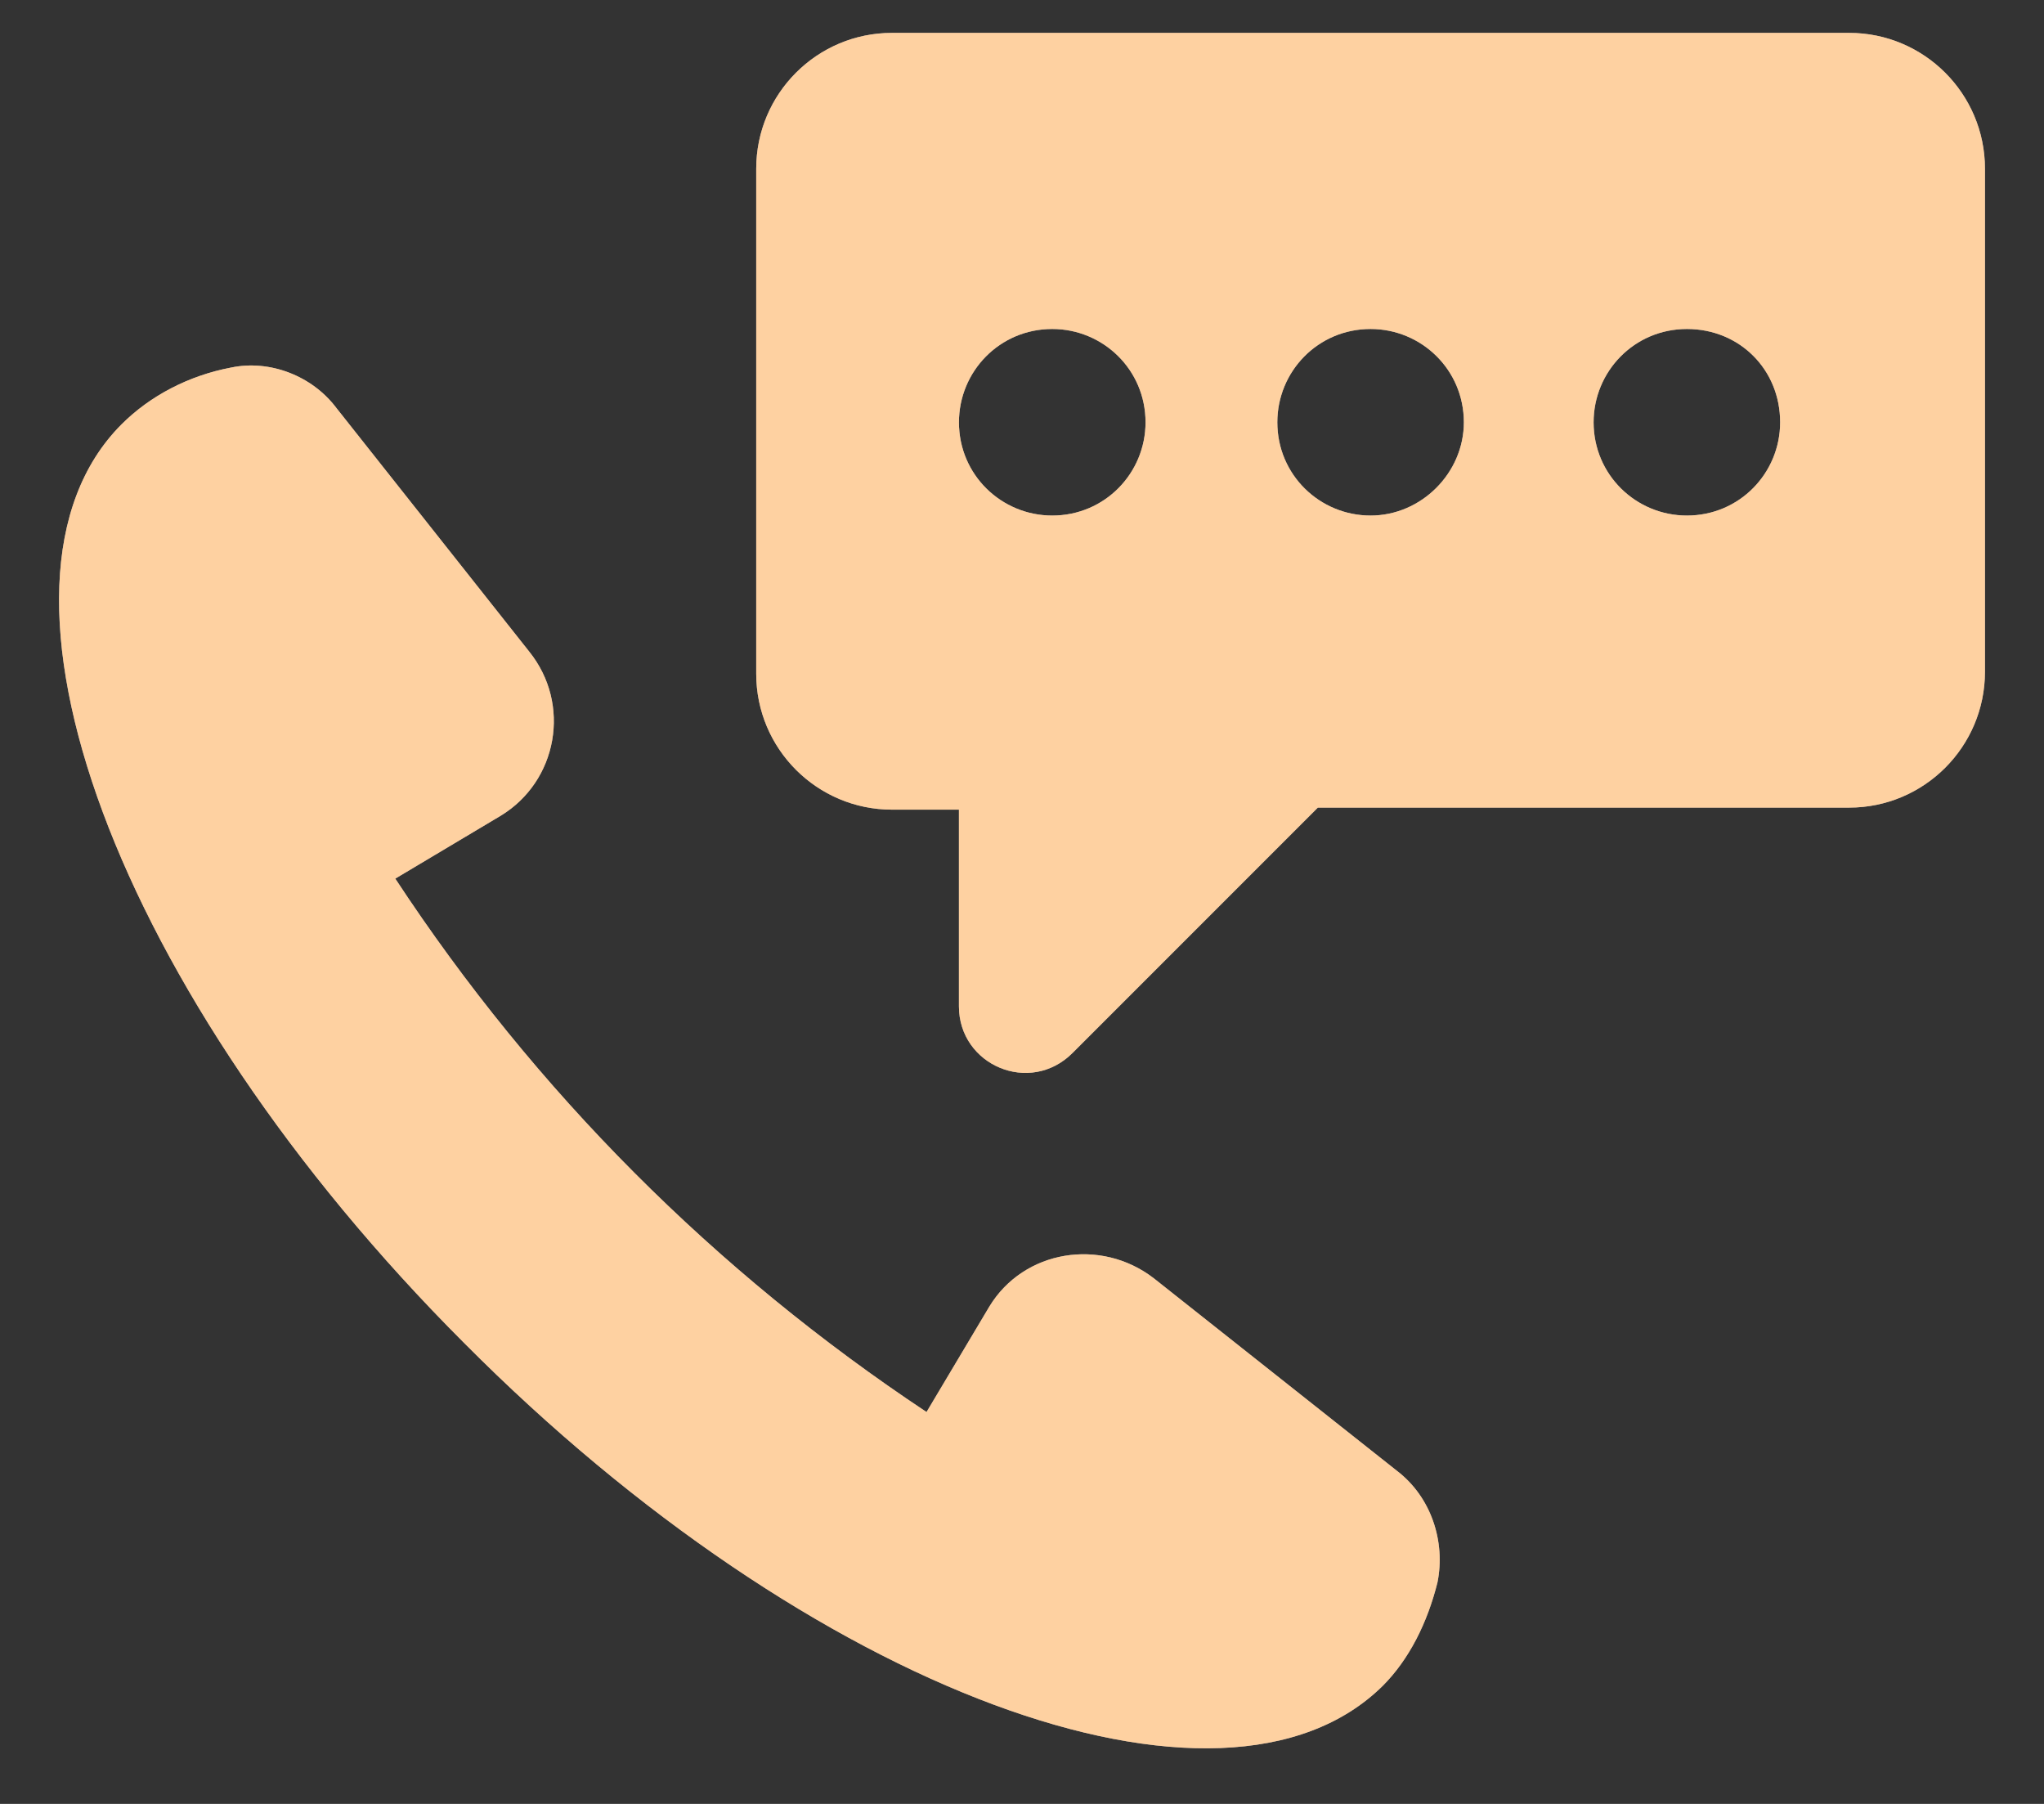
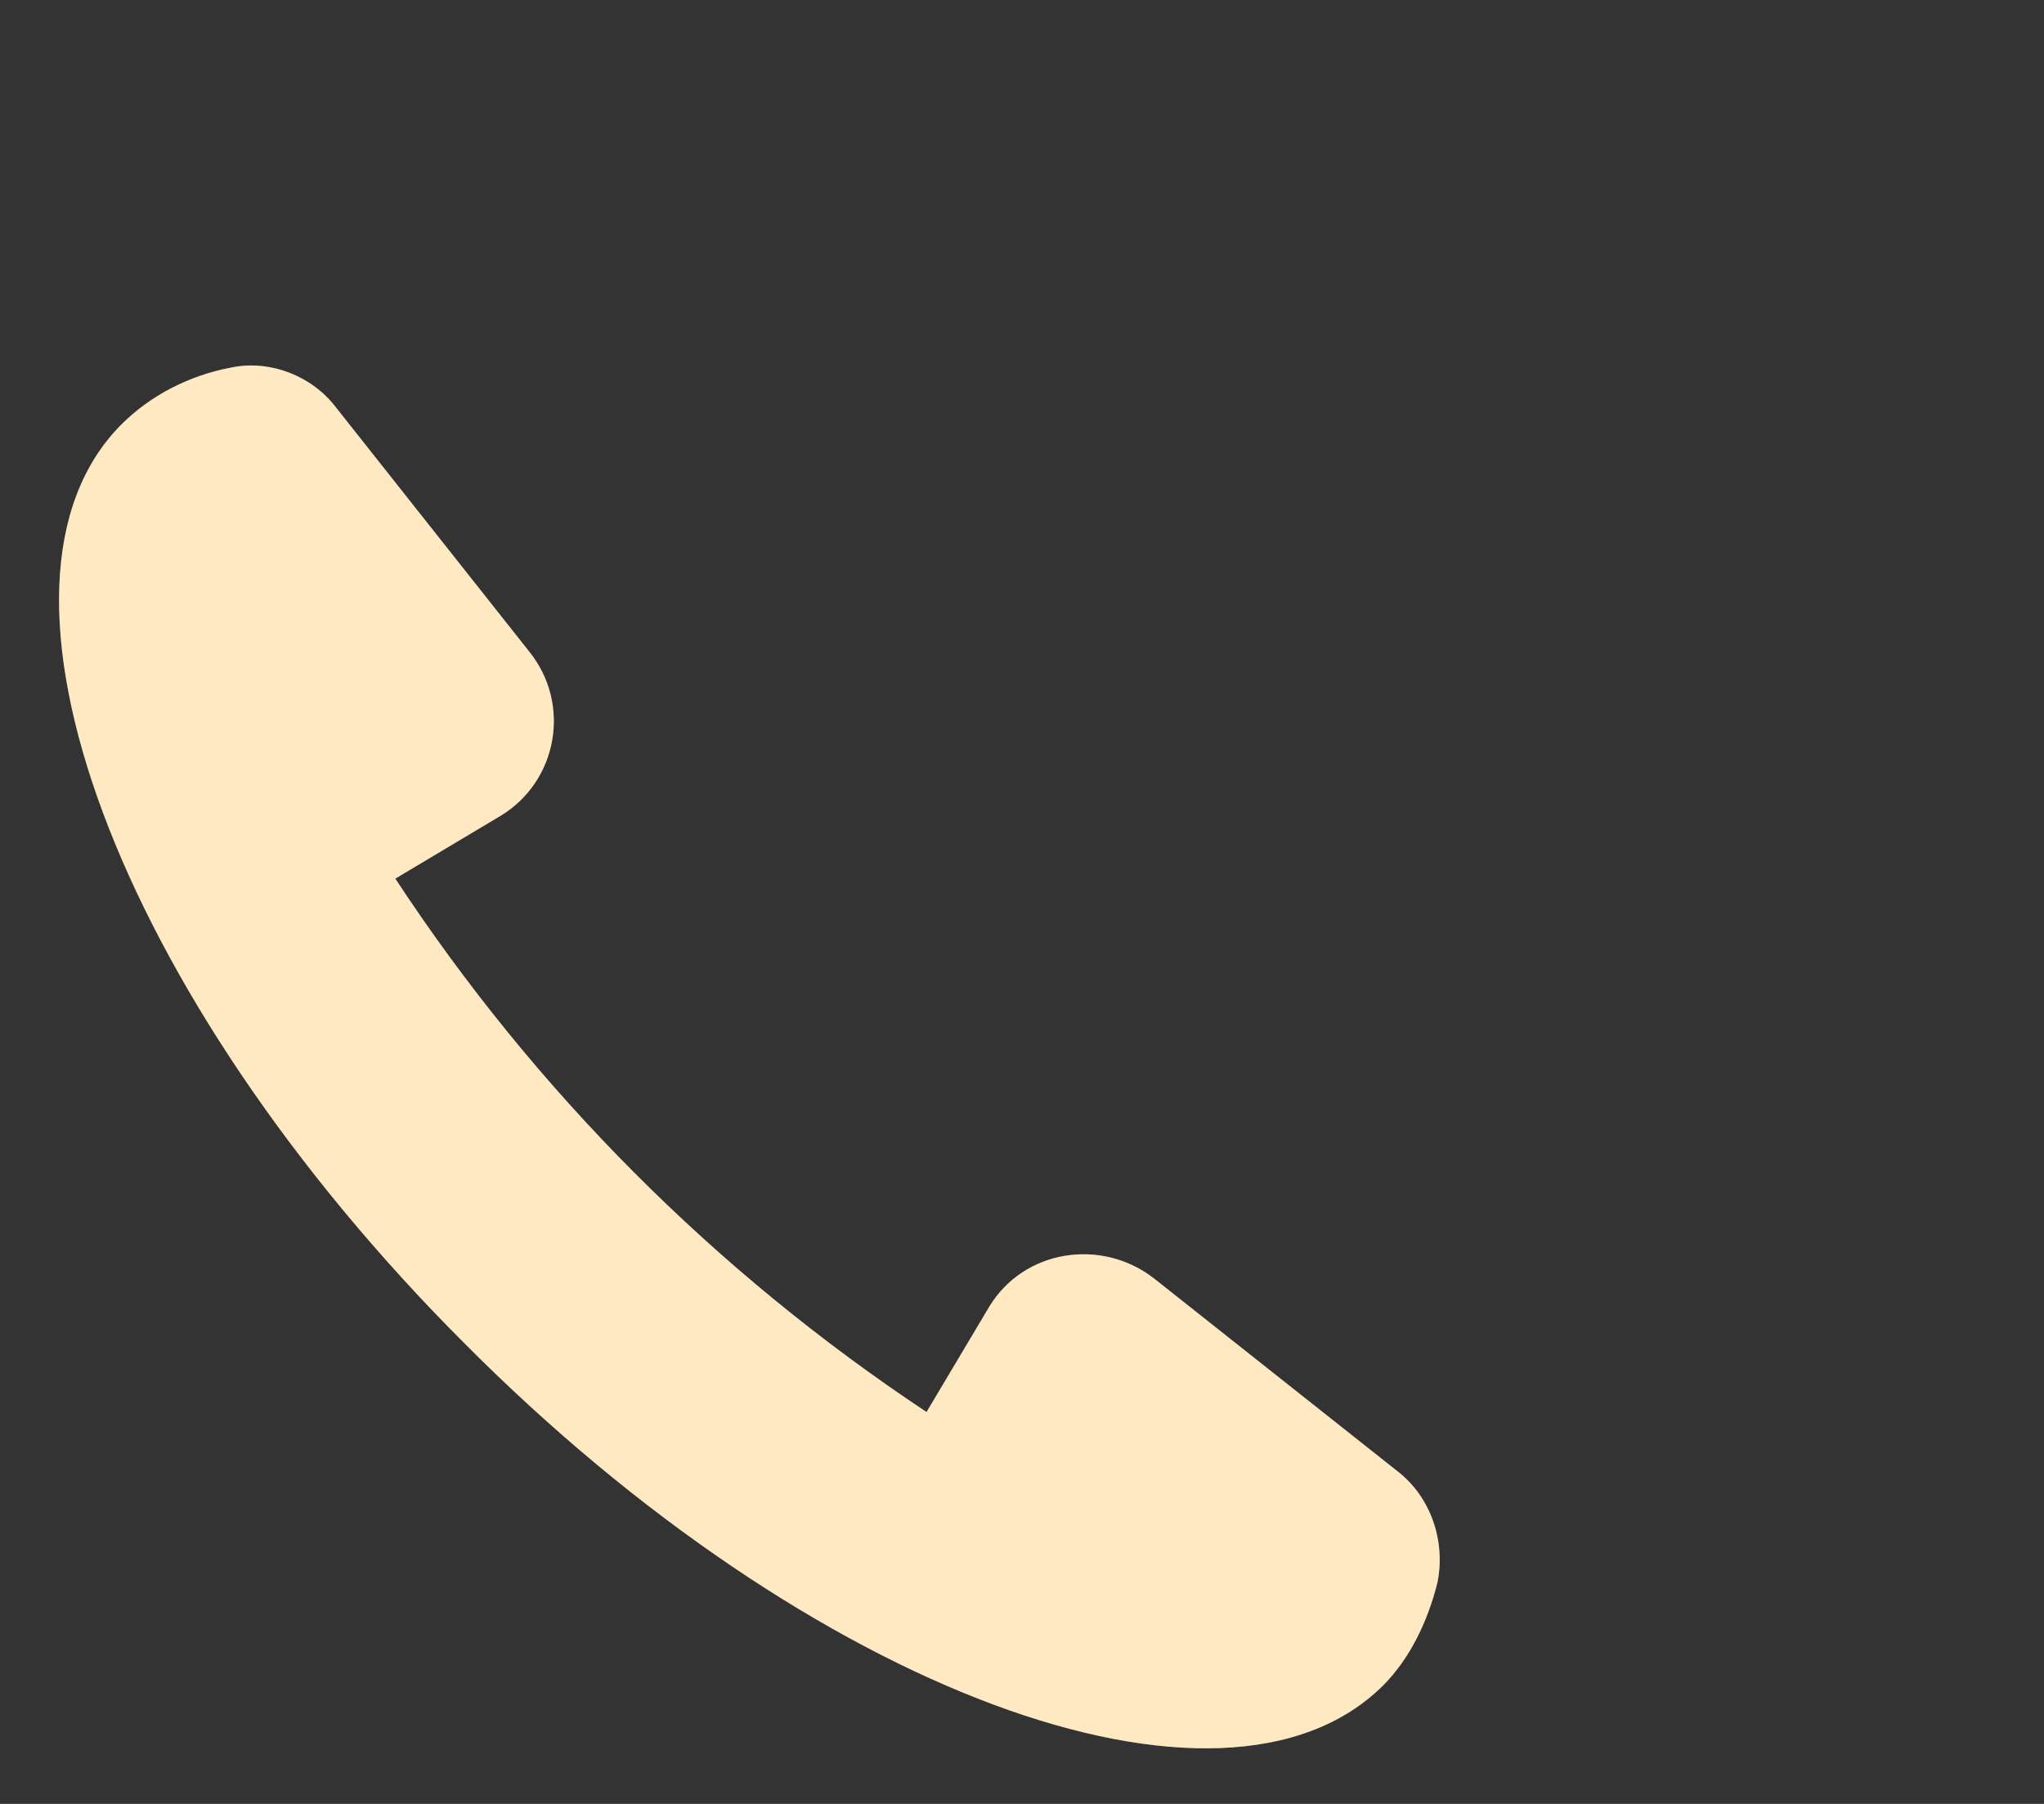
<svg xmlns="http://www.w3.org/2000/svg" width="34" height="30" viewBox="0 0 34 30" fill="none">
  <rect x="0" y="0" width="34" height="30" fill="#333333" stroke="none" />
  <path d="M23.237 24.461L19.189 21.256C18.312 20.582 17.031 20.784 16.457 21.729L15.412 23.483C11.904 21.155 8.902 18.153 6.575 14.612L8.329 13.566C9.273 12.993 9.509 11.711 8.801 10.834L5.597 6.787C5.192 6.247 4.484 5.978 3.843 6.113C3.135 6.247 2.494 6.585 2.022 7.057C-0.609 9.688 1.921 16.535 7.722 22.336C13.489 28.137 20.336 30.667 23.001 28.036C23.439 27.597 23.743 26.99 23.911 26.316C24.046 25.641 23.81 24.899 23.237 24.461Z" fill="white" />
-   <path d="M23.237 24.461L19.189 21.256C18.312 20.582 17.031 20.784 16.457 21.729L15.412 23.483C11.904 21.155 8.902 18.153 6.575 14.612L8.329 13.566C9.273 12.993 9.509 11.711 8.801 10.834L5.597 6.787C5.192 6.247 4.484 5.978 3.843 6.113C3.135 6.247 2.494 6.585 2.022 7.057C-0.609 9.688 1.921 16.535 7.722 22.336C13.489 28.137 20.336 30.667 23.001 28.036C23.439 27.597 23.743 26.99 23.911 26.316C24.046 25.641 23.81 24.899 23.237 24.461Z" fill="#FDAB89" fill-opacity="0.4" />
  <path d="M23.237 24.461L19.189 21.256C18.312 20.582 17.031 20.784 16.457 21.729L15.412 23.483C11.904 21.155 8.902 18.153 6.575 14.612L8.329 13.566C9.273 12.993 9.509 11.711 8.801 10.834L5.597 6.787C5.192 6.247 4.484 5.978 3.843 6.113C3.135 6.247 2.494 6.585 2.022 7.057C-0.609 9.688 1.921 16.535 7.722 22.336C13.489 28.137 20.336 30.667 23.001 28.036C23.439 27.597 23.743 26.99 23.911 26.316C24.046 25.641 23.81 24.899 23.237 24.461Z" fill="#FDB634" fill-opacity="0.3" />
-   <path d="M30.758 0.547H14.838C13.591 0.547 12.579 1.559 12.579 2.807V11.205C12.579 12.453 13.591 13.465 14.838 13.465H15.951V16.736C15.951 17.715 17.132 18.22 17.84 17.512L21.921 13.431H30.758C32.006 13.431 33.018 12.419 33.018 11.171V2.807C33.018 1.559 32.006 0.547 30.758 0.547ZM17.503 8.574C16.66 8.574 15.951 7.9 15.951 7.023C15.951 6.179 16.626 5.471 17.503 5.471C18.346 5.471 19.055 6.146 19.055 7.023C19.055 7.866 18.38 8.574 17.503 8.574ZM22.798 8.574C21.955 8.574 21.247 7.9 21.247 7.023C21.247 6.179 21.921 5.471 22.798 5.471C23.642 5.471 24.35 6.146 24.35 7.023C24.35 7.866 23.642 8.574 22.798 8.574ZM28.06 8.574C27.217 8.574 26.508 7.9 26.508 7.023C26.508 6.179 27.183 5.471 28.06 5.471C28.937 5.471 29.611 6.146 29.611 7.023C29.611 7.866 28.937 8.574 28.06 8.574Z" fill="white" />
-   <path d="M30.758 0.547H14.838C13.591 0.547 12.579 1.559 12.579 2.807V11.205C12.579 12.453 13.591 13.465 14.838 13.465H15.951V16.736C15.951 17.715 17.132 18.22 17.84 17.512L21.921 13.431H30.758C32.006 13.431 33.018 12.419 33.018 11.171V2.807C33.018 1.559 32.006 0.547 30.758 0.547ZM17.503 8.574C16.66 8.574 15.951 7.9 15.951 7.023C15.951 6.179 16.626 5.471 17.503 5.471C18.346 5.471 19.055 6.146 19.055 7.023C19.055 7.866 18.38 8.574 17.503 8.574ZM22.798 8.574C21.955 8.574 21.247 7.9 21.247 7.023C21.247 6.179 21.921 5.471 22.798 5.471C23.642 5.471 24.35 6.146 24.35 7.023C24.35 7.866 23.642 8.574 22.798 8.574ZM28.06 8.574C27.217 8.574 26.508 7.9 26.508 7.023C26.508 6.179 27.183 5.471 28.06 5.471C28.937 5.471 29.611 6.146 29.611 7.023C29.611 7.866 28.937 8.574 28.06 8.574Z" fill="#FDAB89" fill-opacity="0.4" />
-   <path d="M30.758 0.547H14.838C13.591 0.547 12.579 1.559 12.579 2.807V11.205C12.579 12.453 13.591 13.465 14.838 13.465H15.951V16.736C15.951 17.715 17.132 18.22 17.84 17.512L21.921 13.431H30.758C32.006 13.431 33.018 12.419 33.018 11.171V2.807C33.018 1.559 32.006 0.547 30.758 0.547ZM17.503 8.574C16.66 8.574 15.951 7.9 15.951 7.023C15.951 6.179 16.626 5.471 17.503 5.471C18.346 5.471 19.055 6.146 19.055 7.023C19.055 7.866 18.38 8.574 17.503 8.574ZM22.798 8.574C21.955 8.574 21.247 7.9 21.247 7.023C21.247 6.179 21.921 5.471 22.798 5.471C23.642 5.471 24.35 6.146 24.35 7.023C24.35 7.866 23.642 8.574 22.798 8.574ZM28.06 8.574C27.217 8.574 26.508 7.9 26.508 7.023C26.508 6.179 27.183 5.471 28.06 5.471C28.937 5.471 29.611 6.146 29.611 7.023C29.611 7.866 28.937 8.574 28.06 8.574Z" fill="#FDB634" fill-opacity="0.3" />
</svg>